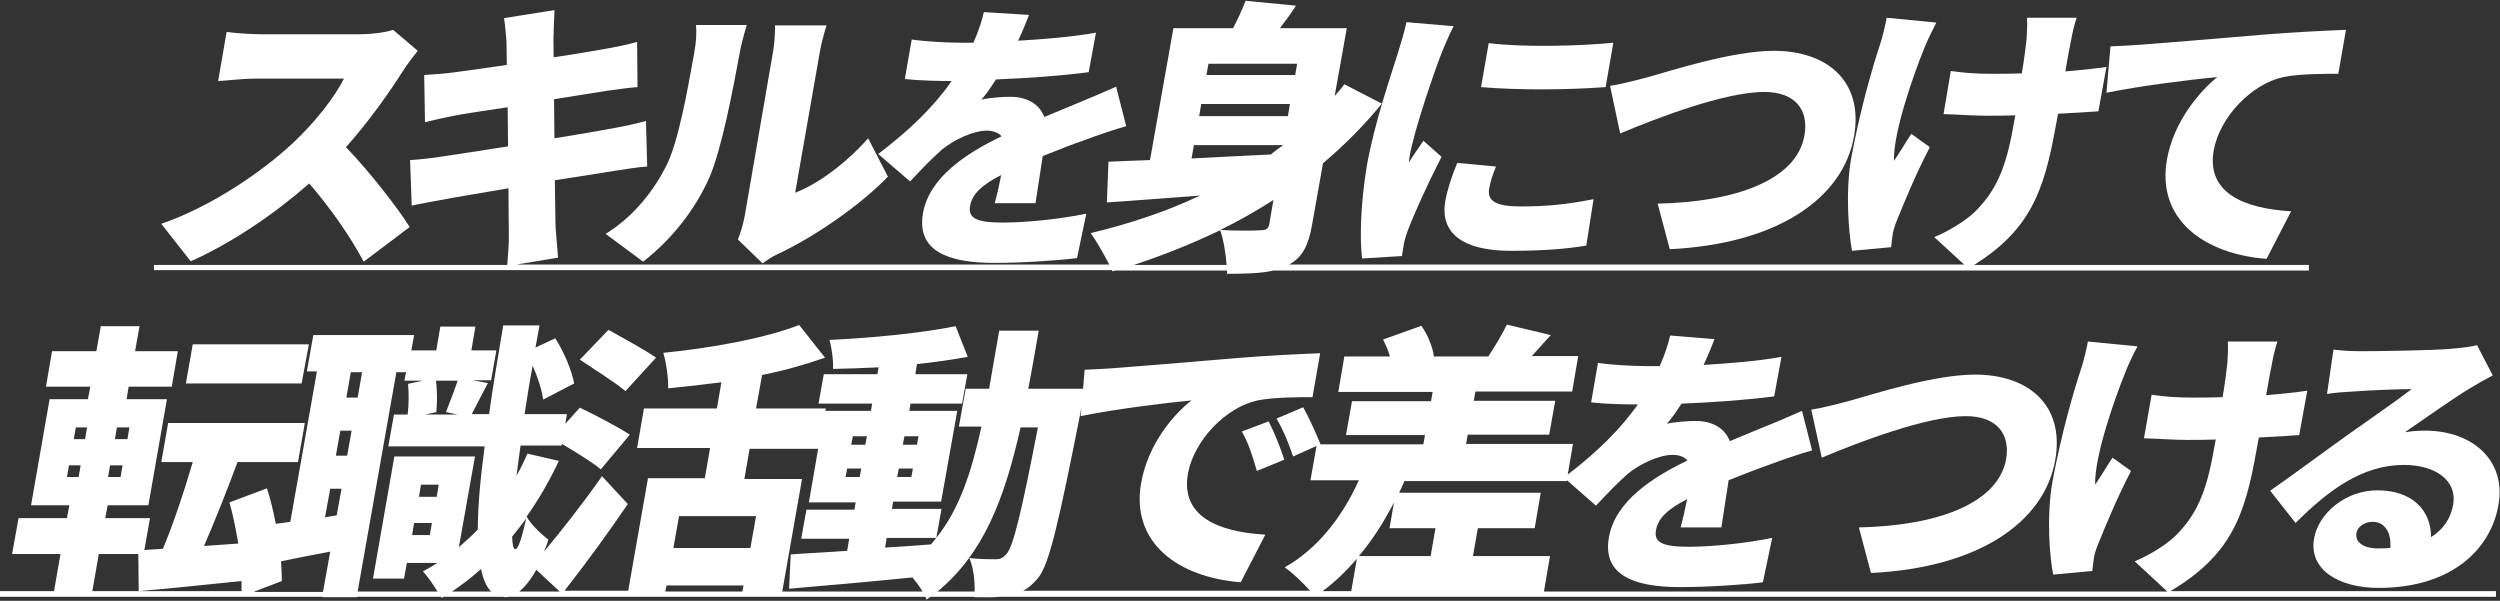
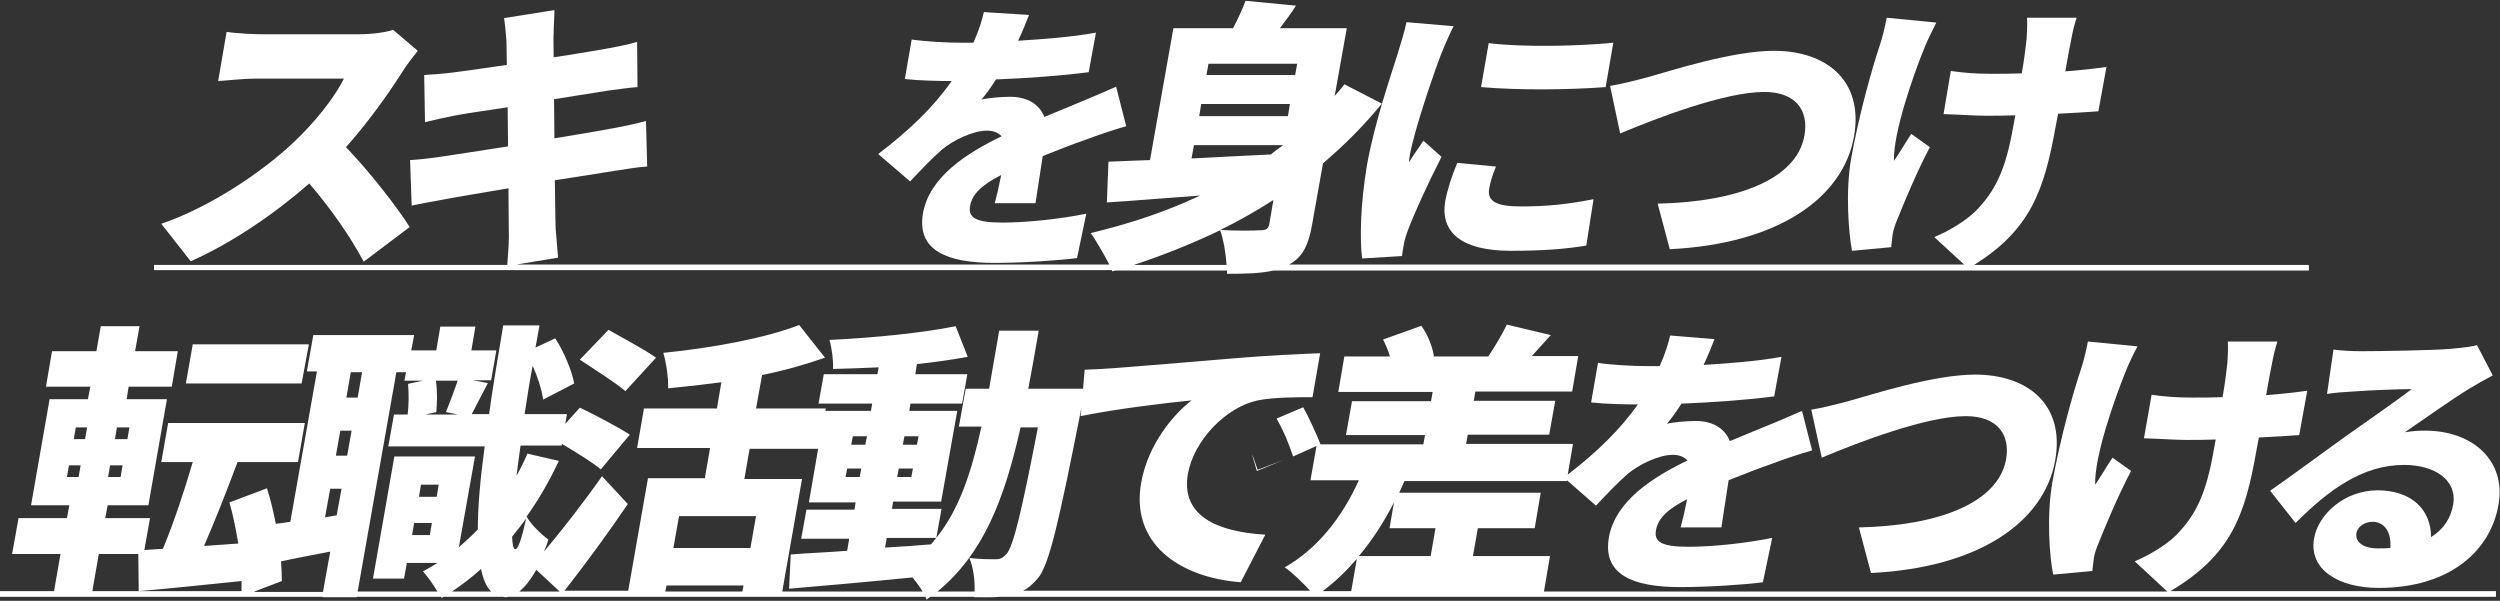
<svg xmlns="http://www.w3.org/2000/svg" version="1.1" id="レイヤー_1" x="0px" y="0px" viewBox="0 0 620 149" style="enable-background:new 0 0 620 149;" xml:space="preserve">
  <rect x="0" y="0" width="620" height="149" fill="#333333" stroke="none" />
  <style type="text/css">
	.st0{fill:#FFFFFF;}
</style>
  <g>
    <path class="st0" d="M72.5,35.6C65,42.6,52.3,51.3,40,55.5l7.3,9.3c10.1-4.5,20.6-11.6,29.4-19.3c5.3,6.2,10.1,13,13.5,19.4   l11.4-8.6c-3-4.8-10-13.8-15.8-19.8c5.7-6.4,10.7-13.5,14-18.7c1.1-1.8,3-4.2,3.8-5.2l-6.1-5.2c-1.7,0.6-5.1,1.1-8.7,1.1H65.2   c-2.1,0-6.6-0.2-9-0.6l-2.1,12.2c2-0.1,6-0.6,9.2-0.6h22C83,24.1,78.1,30.4,72.5,35.6z" />
-     <path class="st0" d="M184.7,53.5c-0.4,2.2-1.1,4.4-1.7,5.9l6.1,5.9c1.1-0.7,2-1.5,3.8-2.3c8.6-4,20.3-11.9,27.3-19.2l-4.9-9.5   c-5.5,6.2-12.4,11.3-18.1,13.5l6.1-34.8c0.6-3.5,1.7-6.7,1.7-6.7h-12.8c0,0,0.1,3.1-0.5,6.6L184.7,53.5z" />
-     <path class="st0" d="M150.2,58l9.3,6.9c7.1-5.6,12.7-12.6,16.4-20.8c3.1-7.2,5.9-22,7.5-30.7c0.6-3.4,1.8-7.2,1.8-7.2h-12.6   c0.2,1.9,0.1,4-0.5,7.3c-1.6,8.9-3.9,21.9-6.9,27.7C162.3,46.9,157.5,53.5,150.2,58z" />
    <path class="st0" d="M217.8,38.2l7.9,6.8c3-3.2,5.4-5.7,7.9-7.9c2.8-2.3,7.6-4.7,11.2-4.7c1.3,0,2.7,0.4,3.6,1.4   c-8.5,4.1-17.9,10-19.5,19.1c-1.6,9.3,6.1,12.3,17.7,12.3c6.9,0,16-0.6,20.5-1.2l2.3-11c-6.4,1.3-14.6,2.2-20.8,2.2   c-6.6,0-8.6-1.2-8-4.2c0.5-2.8,2.8-5.1,7.7-7.6c-0.5,2.6-1.1,5.2-1.6,7h10.1c0.5-3.1,1.2-7.9,1.8-11.7c4-1.6,7.6-3,10.5-4   c2.9-1.1,7.6-2.7,10.2-3.4l-2.5-9.8c-3.2,1.4-6.4,2.8-9.6,4.1c-2.7,1.1-5.1,2.1-8.2,3.4c-1.3-3.3-4.4-5-8.5-5c-2,0-5.6,0.3-7.1,0.7   c1.2-1.4,2.4-3.1,3.6-5c7.6-0.3,16.2-0.9,23-1.8l1.8-9.8c-6.1,1.1-12.9,1.6-19.3,2c1.2-2.6,2.1-4.8,2.7-6.4L244,3   c-0.4,1.8-1.2,4.5-2.6,7.6h-2.8c-3.8,0-9.1-0.3-12.5-0.8l-1.7,9.8c3.6,0.4,8.7,0.5,11.6,0.5C231.5,26.6,225.5,32.3,217.8,38.2z" />
    <path class="st0" d="M275.9,67.3c0.3-0.1,0.5-0.2,0.8-0.2h27.6c0,0.3,0,0.6,0,0.8c4.7,0,8.4-0.1,11.5-0.8h256.8v-1.4h-83   c13.8-8.7,17.3-18.1,20.2-34.3l0.6-3.2c3.9-0.2,7.4-0.4,10-0.6l2-11c-2.8,0.4-6.3,0.8-10.2,1.1c0.6-3.5,1.2-6.7,1.5-8.1   c0.3-1.6,0.7-3.4,1.3-5.2h-12.3c0.1,1.3,0,3.8-0.1,5.2c-0.2,1.9-0.6,5.2-1.2,8.6c-2.6,0.1-5.1,0.1-7.5,0.1c-3.8,0-6.6-0.2-10.1-0.7   L482,28.3c3.7,0.1,7.6,0.4,10.5,0.4c2.3,0,4.8,0,7.3-0.1l-0.5,2.7c-1.9,10.9-4.5,16.2-9.5,21.2c-2.6,2.5-6.9,5-10.1,6.3l7.4,6.8   H319.7c3.3-1.8,4.8-4.7,5.7-9.9l2.7-15.2c5.3-4.5,10.1-9.3,14.6-14.8l-9.3-4.8c-0.7,1-1.6,2-2.4,2.9l3-16.8h-16.6   c1.4-1.8,2.8-3.7,4-5.6l-12.5-1.2c-0.8,2.1-1.9,4.5-3.1,6.8h-14.8l-5.8,32.7c-3.8,0.1-7.3,0.3-10.3,0.4l-0.4,10.1   c6.6-0.4,14.6-1.1,23.1-1.7c-8.4,4-17.5,7-27.1,9.3c1.3,1.8,3.3,5.3,4.6,7.8h-147l10.3-1.7c-0.2-2.5-0.4-5.1-0.6-7.2   c-0.1-2.4-0.1-6.8-0.2-12c6-0.9,11.4-1.8,14.6-2.3c2.8-0.4,6.1-1,8.3-1.1l-0.3-11.3c-2.2,0.6-5.3,1.3-8.1,1.8   c-3.1,0.6-8.5,1.5-14.6,2.5l-0.1-9.7l13.2-2.1c2.3-0.3,5.7-0.8,7.5-0.9l-0.1-11.2c-2.1,0.6-5.4,1.3-7.8,1.7   c-2.3,0.4-7.3,1.3-12.9,2.1c0-2.8-0.1-4.9,0-5.9c0-1.8,0.2-4.4,0.2-5.8L125,4.5c0.3,1.8,0.4,3.5,0.6,5.7l0.1,5.9   c-6,0.9-11.2,1.6-13.5,1.9c-2.2,0.3-4.5,0.4-7,0.6l0.2,11.7c2.5-0.6,4.6-1.1,7.2-1.6c2-0.4,7.2-1.2,13.3-2.1l0.1,9.7   c-6.8,1.1-13,2-16.2,2.5c-2.5,0.4-6.1,0.8-8.1,0.9l0.4,11.3c1.7-0.4,4.5-0.9,7.8-1.5c3-0.6,9.3-1.6,16.2-2.8c0,5.4,0.1,9.8,0.1,12   c0,2-0.2,4.4-0.4,7H38.2V67h237.6C275.8,67.1,275.8,67.2,275.9,67.3z M302.7,57c4.5-2.2,8.9-4.7,13.1-7.4l-1,5.9   c-0.2,1.2-0.8,1.6-2.1,1.6C311.1,57.2,306.3,57.3,302.7,57z M299.7,15.8h22l-0.5,2.8h-22L299.7,15.8z M297.9,25.8h22l-0.5,3h-22   L297.9,25.8z M295.5,39.3l0.6-3.3h22l0,0.1c-1,0.7-2,1.4-2.9,2.2C308.5,38.6,301.8,39,295.5,39.3z M302.6,57.1   c0.8,2.2,1.4,5.7,1.6,8.6h-23C288.5,63.3,295.7,60.4,302.6,57.1z" />
    <path class="st0" d="M337.8,64.1l9.9-0.6c0.1-1.1,0.4-2.4,0.5-3.2c0.1-0.6,0.6-2.3,1-3.3c1.5-4,5-11.7,8.3-18.1l-4.5-4   c-1.3,2-2.4,3.4-3.6,5.4c0-0.3,0.2-1.4,0.2-1.6c1.1-6.5,6.3-21.4,7.7-25c0.5-1.3,2.3-5.6,3.2-7.2l-11.7-1c-0.5,2.6-1.6,5.8-2.2,7.9   c-1.6,5.2-5.7,16.9-7.6,27.6C337.4,50.5,337.2,59.3,337.8,64.1z" />
    <path class="st0" d="M398.2,21.6l1.9-11c-8,0.8-22,1.2-30.9,0.1l-1.9,10.9C376.6,22.4,388.8,22.3,398.2,21.6z" />
    <path class="st0" d="M374.7,62.2c8.3,0,14-0.5,18.7-1.3l1.8-11.5c-6.6,1.3-11.7,1.8-18,1.8c-5.7,0-8.4-1.1-7.9-4.3   c0.3-1.8,0.8-3.4,1.7-5.6l-9.6-0.9c-1.4,3.4-2.4,6.4-3,9.6C357.2,57.6,362.4,62.2,374.7,62.2z" />
    <path class="st0" d="M401.8,33.1c9-3.8,26-10.3,35.7-10.3c7.9,0,11.1,4.6,10,10.8c-1.9,11-17,16.5-36.4,16.9l3,11.3   c26.7-1.3,43-12.6,45.7-28c2.4-13.7-6.7-21.2-19.9-21.2c-10.3,0-25.7,5-31.1,6.5c-2.6,0.7-6.9,1.8-9.5,2.2L401.8,33.1z" />
    <path class="st0" d="M459.3,62.2l9.7-0.9c0.1-1.1,0.3-2.5,0.4-3.3c0.1-0.7,0.6-2.4,1.1-3.5c1.7-4.2,4.6-11.3,8.1-18l-4.6-3.3   c-1.4,2.1-3.1,5-4.3,6.7c-0.2-7.1,4.9-21.5,7.5-27.9c0.6-1.6,2-4.4,3-6.4l-12.3-1.2c-0.4,2.1-1,4.7-1.7,6.8c-1.9,5.7-5,16.5-7.1,28   C457.6,47.8,458.5,58,459.3,62.2z" />
-     <path class="st0" d="M537.4,39.6c-2.6,14.9,9.3,23.4,24.7,24.6l6.1-11.8c-12-0.7-21-4.7-19.2-15.1c1.5-8.3,9.4-16.5,17.3-18.2   c4-0.8,10-0.8,13.6-0.8l1.9-10.9c-5.1,0.2-13.5,0.6-20.6,1.2c-13,1.1-23.8,2-30.5,2.5c-1.4,0.1-4.4,0.3-7.3,0.4l-1,11.5   c8.8-1.8,21.3-3.3,27.5-3.9C545.6,22.6,539.1,30,537.4,39.6z" />
    <polygon class="st0" points="74.8,95.1 76.6,85.4 47.8,85.4 46.1,95.1  " />
    <path class="st0" d="M155.1,97l7.6-8.3c-2.7-1.9-8.4-5-11.8-6.9l-7.1,7.4C147.2,91.5,152.7,94.9,155.1,97z" />
-     <path class="st0" d="M311.7,116.8l6.8-2.8c-0.8-2.6-2.5-6.9-3.9-9.5l-6.6,2.5C309.8,110.4,310.5,112.7,311.7,116.8z" />
+     <path class="st0" d="M311.7,116.8l6.8-2.8l-6.6,2.5C309.8,110.4,310.5,112.7,311.7,116.8z" />
    <path class="st0" d="M461,130.8l3,11.3c26.7-1.3,43-12.6,45.7-28c2.4-13.7-6.7-21.2-19.9-21.2c-10.3,0-25.7,5-31.1,6.5   c-2.6,0.7-6.9,1.8-9.5,2.2l2.6,11.9c9-3.8,26-10.3,35.7-10.3c7.9,0,11.1,4.6,10,10.8C495.4,124.9,480.4,130.4,461,130.8z" />
    <path class="st0" d="M530.1,85.9l-12.3-1.2c-0.4,2.1-1,4.7-1.7,6.8c-1.9,5.7-5,16.5-7.1,28c-1.5,8.6-0.7,18.8,0.2,23l9.7-0.9   c0.1-1.1,0.3-2.5,0.4-3.3c0.1-0.7,0.6-2.4,1.1-3.5c1.7-4.2,4.6-11.3,8.1-18l-4.6-3.3c-1.4,2.1-3.1,5-4.3,6.7   c-0.2-7.1,4.9-21.5,7.5-27.9C527.7,90.7,529,87.9,530.1,85.9z" />
    <path class="st0" d="M559.6,111.7l0.6-3.2c3.9-0.2,7.4-0.4,10-0.6l2-11c-2.8,0.4-6.3,0.8-10.2,1.1c0.6-3.5,1.2-6.7,1.5-8.1   c0.3-1.6,0.7-3.4,1.3-5.2h-12.3c0.1,1.3,0,3.8-0.1,5.2c-0.2,1.9-0.6,5.2-1.2,8.6c-2.6,0.1-5.1,0.1-7.5,0.1c-3.8,0-6.6-0.2-10.1-0.7   l-1.9,10.8c3.7,0.1,7.6,0.4,10.5,0.4c2.3,0,4.8,0,7.3-0.1l-0.5,2.7c-1.9,10.9-4.5,16.2-9.5,21.2c-2.6,2.5-6.9,5-10.1,6.3l8.1,7.5   H382.9l1.5-8.8h-19.1l1.2-6.9h14.1l1.5-8.8H347c0.4-0.9,0.9-1.9,1.3-2.9h40.3l0-0.2l7.2,6.3c3-3.2,5.4-5.7,7.9-7.9   c2.8-2.3,7.6-4.7,11.2-4.7c1.3,0,2.7,0.4,3.6,1.4c-8.5,4.1-17.9,10-19.5,19.1c-1.6,9.3,6.1,12.3,17.7,12.3c6.9,0,16.1-0.6,20.5-1.2   l2.3-11c-6.4,1.3-14.6,2.2-20.8,2.2c-6.6,0-8.6-1.2-8-4.2c0.5-2.8,2.8-5.1,7.7-7.6c-0.5,2.6-1.1,5.2-1.6,7h10.1   c0.5-3.1,1.2-7.9,1.8-11.7c4-1.6,7.6-3,10.5-4c2.9-1.1,7.6-2.7,10.2-3.4l-2.5-9.8c-3.2,1.4-6.4,2.8-9.7,4.1   c-2.7,1.1-5.1,2.1-8.2,3.4c-1.3-3.3-4.4-5-8.5-5c-2,0-5.6,0.3-7.1,0.7c1.2-1.4,2.4-3.1,3.6-5c7.6-0.3,16.2-0.9,23-1.8l1.8-9.8   c-6.1,1.1-12.9,1.6-19.3,2c1.2-2.6,2.1-4.8,2.7-6.4l-11-0.9c-0.4,1.8-1.2,4.5-2.6,7.6h-2.8c-3.8,0-9.1-0.3-12.5-0.8l-1.7,9.8   c3.6,0.4,8.7,0.5,11.6,0.5c-4.4,6.2-10.1,11.8-17.4,17.4l1.3-7.6h-26.5l0.4-2.3h20.2l1.5-8.4h-20.2l0.4-2.3h24l1.5-8.8h-11.5   c1.4-1.6,3-3.3,4.7-5.2l-10.9-2.6c-1.1,2.3-3,5.5-4.6,7.9h-13.7l0.2-0.1c-0.3-2.2-1.5-5.3-3.1-7.5l-9.5,3.4   c0.6,1.2,1.3,2.7,1.7,4.2h-11.3l-1.5,8.8h23.4l-0.4,2.3h-19.6l-1.5,8.4h19.6l-0.4,2.3h-25.5c-1-2.5-2.9-6.7-4.3-9.2l-6.6,2.8   c1.8,3.2,2.7,5.4,4.1,9.4l5.8-2.6l-1.5,8.5H337c-4.2,9.3-10.4,17.1-18.4,21.6c1.8,1.2,4.5,3.8,6.3,5.8h-71.2   c1.3-0.6,2.4-1.6,3.7-3.1c2.8-3.3,5.2-13.9,10.8-42.3l-0.2,2.1c8.8-1.8,21.3-3.3,27.5-3.9c-4.4,3.4-10.8,10.8-12.5,20.5   c-2.6,14.9,9.3,23.4,24.7,24.6l6.1-11.8c-12-0.7-21-4.7-19.2-15.1c1.5-8.3,9.4-16.5,17.3-18.2c4-0.8,10-0.8,13.6-0.8l1.9-10.9   c-5.1,0.2-13.5,0.6-20.6,1.2c-13,1.1-23.8,2-30.5,2.5c-1.4,0.1-4.4,0.3-7.3,0.4l-0.4,4.7H255c0.9-4.5,1.7-9.3,2.6-14.4h-9.8   c-0.9,5.1-1.7,9.9-2.5,14.4h-5.8l-1.7,9.4h5.6c-2.5,11.4-5.5,20.5-11.2,27.6c-0.5,0.6-0.9,1.1-1.3,1.6c-3.8,0.3-7.6,0.6-11.4,0.8   l0.4-2.4h12.3l1.3-7.2h-12.3l0.3-1.8h11.9l4-22.5h-11.9l0.3-1.8h12.8l1.3-7.3H227l0.4-2.5c4.5-0.5,8.8-1.1,12.6-1.8l-3-7.6   c-8.4,1.7-20.6,2.9-31.3,3.4c0.6,2,1,5.2,0.9,7.2c3.6-0.1,7.5-0.2,11.3-0.4l-0.3,1.7h-13.3l-1.3,7.3h13.3l-0.3,1.8h-11.3l0.1-0.6   h-17.3l1.5-8.3c5.5-1.1,10.8-2.6,15.6-4.3l-6.4-8.1c-8.5,3.3-21.6,5.7-33.7,6.9c0.7,2.3,1.3,6.3,1.2,8.8c4.2-0.4,8.7-0.9,13.2-1.5   l-1.1,6.5h-18.1l-1.7,9.8h18.1l-1.3,7.5h-14.1l-4.9,27.9H140c5.4-6.9,10.8-14.3,15.7-21.5l-6.4-6.9c-4.7,6.7-10.1,13.6-14.4,18.7   c0.4-0.9,0.8-1.9,1.1-3c-1.3-0.9-4.3-3.6-5.4-5.7c3-4.2,5.7-8.9,8-13.8l-7.8-1.8c-0.8,1.9-1.7,3.7-2.7,5.5c0.3-2.3,0.6-4.8,1-7.5   h10.2l0.1-0.4c3.5,2.1,7.6,4.6,9.6,6.3l7.2-8.6c-2.9-1.9-8.8-5-12.4-6.7l-3.6,4l0.4-2.4h-10.5c0.6-3.8,1.2-7.9,2-12   c1.3,2.9,2.3,6.1,2.6,8.4l7.7-4c-0.6-3.2-2.5-7.8-4.7-11.2l-4.9,2.3l1-5.5h-9c-1.3,7.9-2.6,15.3-3.5,22H117c1.1-2.1,2.5-4.9,4-7.7   l-3.8-0.7h4.6l1.3-7.4h-6.2l1-5.9h-8.7l-1,5.9H102l0.7-3.8H77.7l-1.6,9h2.5l-6.6,37.3c-1.3,0.2-2.5,0.4-3.6,0.5   c-0.6-3-1.3-6.1-2.2-8.8l-9.3,3.5c0.9,3.1,1.6,6.7,2.2,10.2l-8.5,0.6c2.6-6,5.6-13.5,8.3-20.8h15l1.7-9.7H41.7l-1.7,9.7h7.8   c-2.1,7.2-4.8,15.3-7.4,21.5l-4.6,0.3l1.4-7.9H26.1l0.6-3.2h10.1L41.4,99h-10l0.5-3.1h10.7l1.5-8.8H33.5l1.1-6.2H25l-1.1,6.2h-11   l-1.5,8.8h11L21.8,99h-9.5l-4.6,26.3h9.5l-0.6,3.2h-12l-1.6,8.9h12l-1.6,9.2H0v1.4h13.2l0,0h9.5l0,0H80l0,0.1h8.5l0-0.1h20.9   c0,0.1,0.1,0.2,0.1,0.3c0.2-0.1,0.3-0.2,0.5-0.3h14.6c0.2,0,0.4,0.1,0.7,0.1c0.2,0,0.5,0,0.8-0.1h29.5l0,0h9.3l0,0h64.6   c0.1,0.2,0.2,0.5,0.3,0.7c0.3-0.2,0.6-0.5,0.9-0.7h10.9c0,0,0,0.1,0,0.1c2.3,0,4.5,0.1,6.4-0.1h78.1c0,0,0,0,0,0c0,0,0,0,0,0h292.9   v-1.4h-80.7C553.1,137.7,556.7,128.3,559.6,111.7z M224.3,108.2h3.5l-0.4,2.1h-3.5L224.3,108.2z M222.9,116.2h3.5l-0.4,2.1h-3.5   L222.9,116.2z M29,106h3.1l-0.5,2.9h-3.1L29,106z M27.3,115.4h3.1l-0.5,2.9h-3.1L27.3,115.4z M130.5,128.6c-1.1,4.9-2,7.6-2.7,7.6   c-0.5,0-0.7-1.1-0.8-3.1C128.2,131.6,129.4,130.1,130.5,128.6z M108.1,94.4h5.4c-0.8,2.4-2,5.5-2.9,7.8l2.9,0.6h-8l2.7-0.6   C108.4,100.1,108.5,97,108.1,94.4z M87,92.3h2.8l-1.1,6.3h-2.8L87,92.3z M84.4,106.8h2.8l-1.1,6.2h-2.8L84.4,106.8z M81.9,121.2   h2.8l-1.2,6.6l-2.9,0.5L81.9,121.2z M18.8,106h2.8l-0.5,2.9h-2.8L18.8,106z M16.6,118.3l0.5-2.9H20l-0.5,2.9H16.6z M24.5,137.4h9.8   l0.1,9.2c7.3-0.6,16.5-1.6,25.5-2.5c0,0.9,0,1.7,0,2.5h-37L24.5,137.4z M63.1,146.7l6.8-2.6c0-1.5-0.1-3.2-0.2-4.9   c3.8-0.8,8-1.6,12.2-2.4l-1.8,10H63.1z M88.7,146.7l9.6-54.4h2.4l-0.4,2.1h4.6l-3.7,0.8c0.2,2.3,0.2,5.3-0.1,7.6h-3.4l-1.4,7.9   h23.9c-1.1,8.1-1.7,15-1.7,20.6c-1.5,1.6-3.1,3-4.7,4.4l4-22.5h-20l-5.3,30.3h7.7l0.7-3.9h7.6c-1.1,0.7-2.3,1.4-3.6,2.1   c1,1.1,2.6,3.3,3.6,5H88.7z M103.9,123.2l0.5-3h4.4l-0.5,3H103.9z M107.1,129.7l-0.5,3h-4.4l0.5-3H107.1z M112.1,146.7   c2.5-1.7,4.9-3.5,7.2-5.6c0.5,2.5,1.3,4.4,2.5,5.6H112.1z M133,141.3l5.8,5.4h-10C130.1,145.6,131.5,144,133,141.3z M211.5,108.2   h3.5l-0.4,2.1h-3.5L211.5,108.2z M210.1,116.2h3.5l-0.4,2.1h-3.5L210.1,116.2z M168.4,128h19.1l-1.4,7.9H167L168.4,128z    M165.3,145.2h19.1l-0.3,1.5h-19.1L165.3,145.2z M194,146.7l4.9-27.9h-14.3l1.3-7.5h17l-2.3,13.3h11.6l-0.3,1.8h-11.9l-1.3,7.2   h11.9l-0.5,3c-5.3,0.4-10.1,0.6-14,0.9l-0.4,8.5c8.4-0.7,19.6-1.7,30.6-2.8c0.9,1.1,1.8,2.3,2.5,3.5H194z M232.5,146.7   c11.4-9.4,16.6-22.9,20.6-40.7h4.3c-4.1,21.2-6.1,29.5-7.8,31.4c-0.9,1-1.6,1.3-2.6,1.3c-1.4,0-3.8,0-6.6-0.3   c1,2.3,1.4,5.6,1.3,8.3H232.5z M345.7,124.6l-1.1,6.4H356l-1.2,6.9H337C340.3,134,343.2,129.5,345.7,124.6z M336.5,138.6l-1.4,8   H328C331,144.4,333.8,141.7,336.5,138.6z" />
    <path class="st0" d="M601.4,106.8c-1.7,0-3.1,0.1-5,0.4c4.4-3,11.4-8,15.8-10.7c2-1.2,3.9-2.3,6-3.4l-3.9-7.5c-1,0.3-3,0.6-6.4,0.9   c-4.2,0.4-18.3,0.6-22.1,0.6c-2.3,0-4.9-0.1-7.1-0.4l-1.6,11c1.8-0.3,4.3-0.5,6.4-0.6c3.8-0.3,11.1-0.6,14.6-0.6   c-3.9,3-11.3,8.1-15.8,11.3c-4.8,3.4-14.1,10.3-19.3,13.9l6.3,8c8.2-8.2,16.6-14.4,26.9-14.4c7.7,0,13.2,3.8,12.2,9.8   c-0.6,3.4-2.4,6.2-5.5,8.1c0-6.7-4.7-11.6-13.3-11.6c-7.9,0-14.6,5.7-15.7,11.9c-1.4,7.7,6,12.3,16,12.3c18.1,0,27.8-9.6,29.7-20.5   C621.6,114.5,613.5,106.8,601.4,106.8z M592.8,135.9c-1,0.1-2.1,0.1-3.2,0.1c-3.5,0-5.6-1.6-5.2-3.8c0.2-1.4,1.8-2.8,4.1-2.8   C591.4,129.5,593.1,132,592.8,135.9z" />
  </g>
</svg>